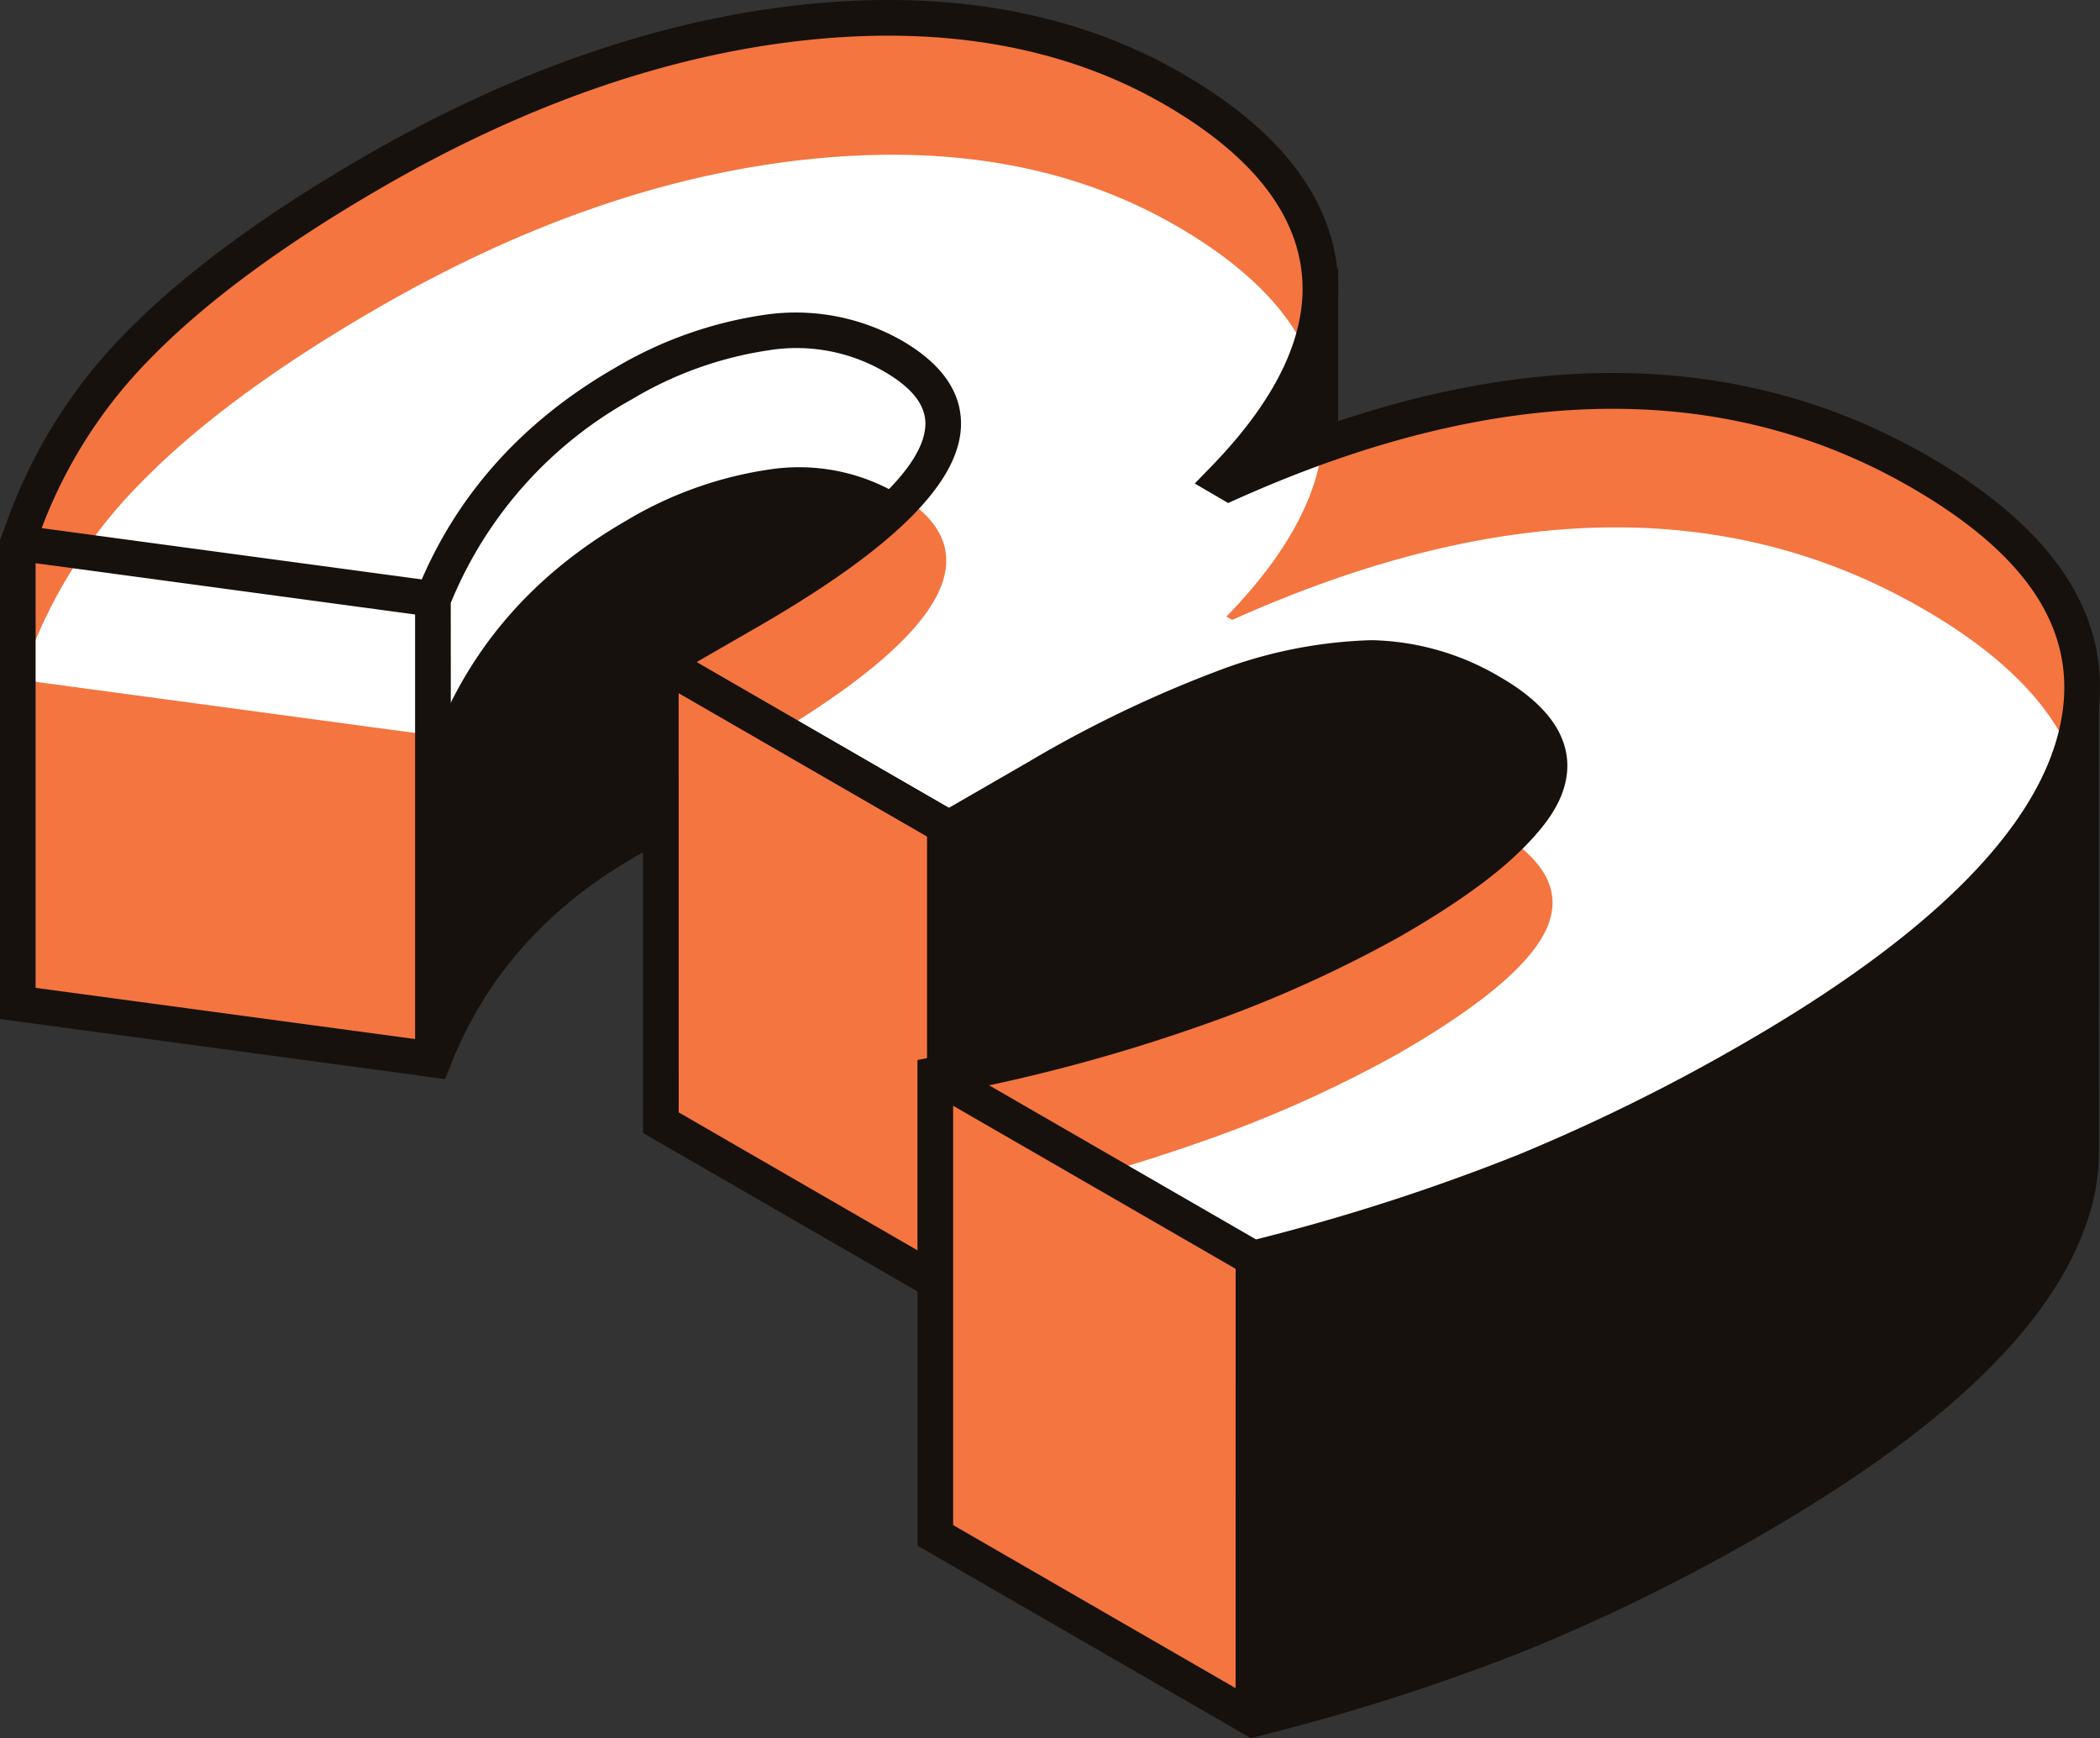
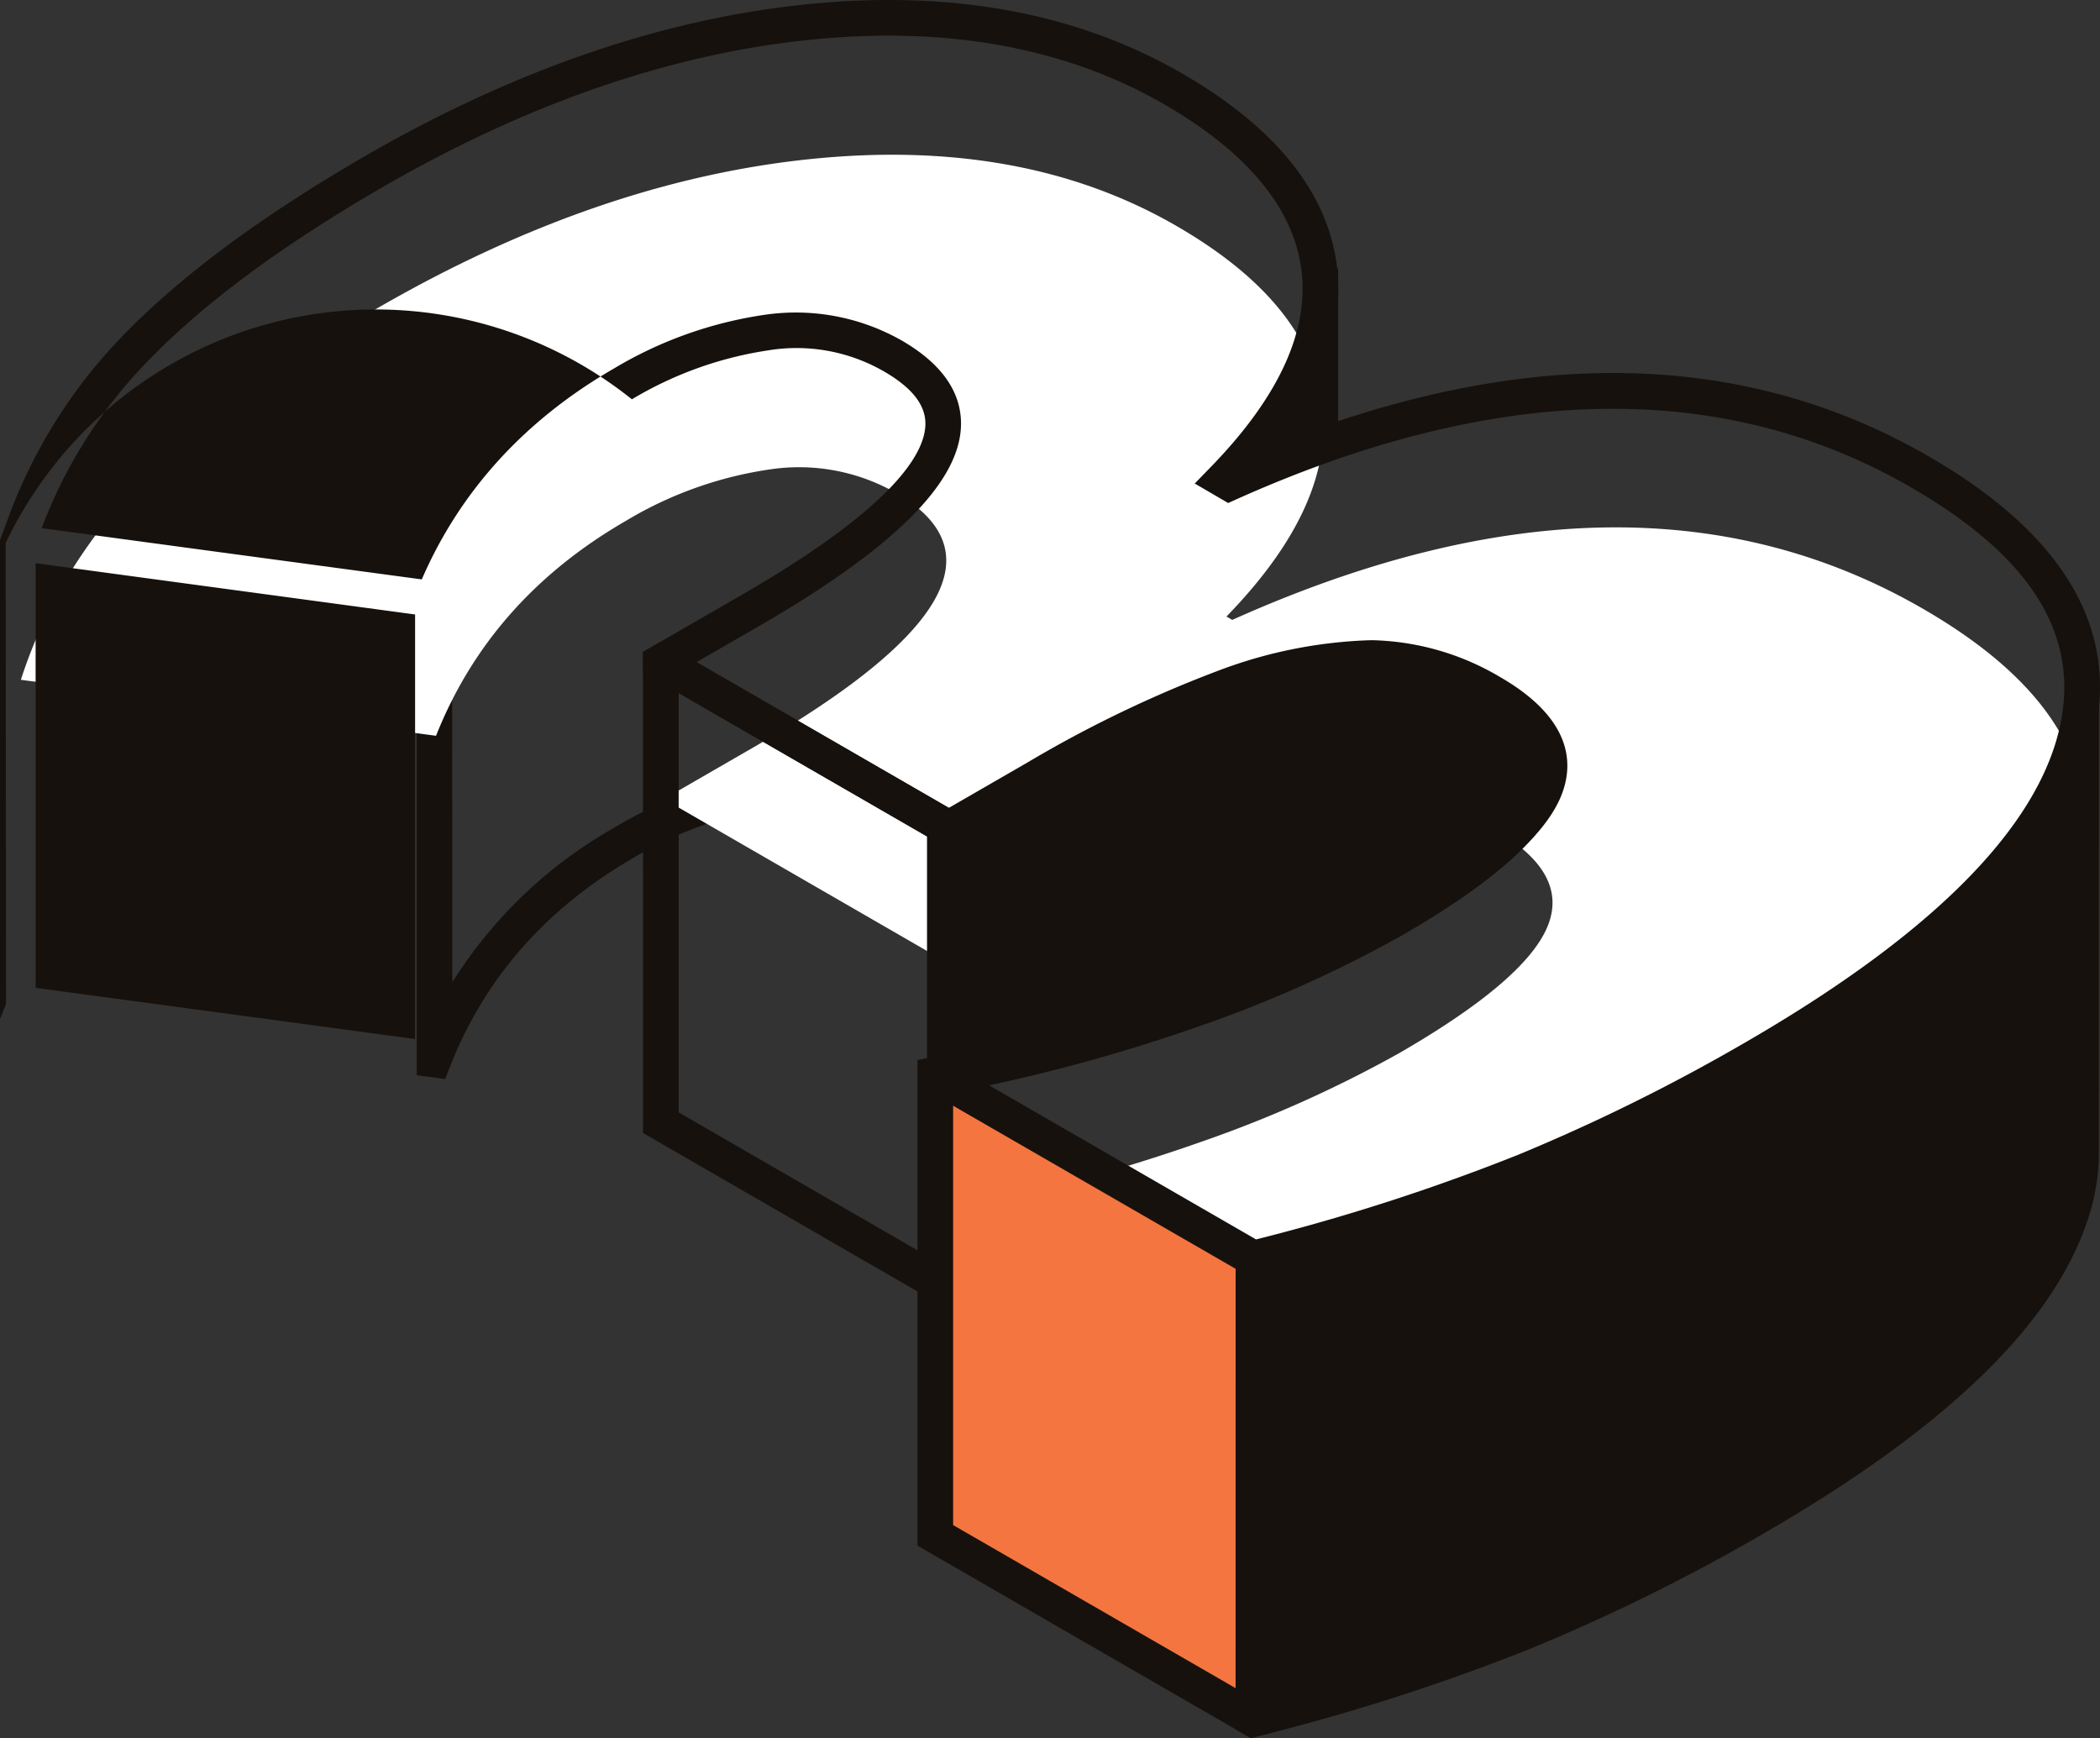
<svg xmlns="http://www.w3.org/2000/svg" id="_3" data-name="3" width="238.374" height="197.286" viewBox="0 0 238.374 197.286">
  <rect x="0" y="0" width="238.374" height="197.286" fill="#333333" stroke="none" />
  <g id="Сгруппировать_2983" data-name="Сгруппировать 2983">
-     <path id="Контур_43236" data-name="Контур 43236" d="M-80.443,242.756v52.276l47.123,6.354V249.115Z" transform="translate(82.467 -181.133)" fill="#f4753f" />
    <g id="Сгруппировать_2980" data-name="Сгруппировать 2980" transform="translate(47.305 24.025)">
      <path id="Контур_43237" data-name="Контур 43237" d="M-68.834,334.239l-3.216-.432V279.618l6.906-37.006,55.085-6.825,6.668,31.125-9.172,45.536-2.708-3.523a12.069,12.069,0,0,0-3.593-2.978,19.99,19.99,0,0,0-13.094-2.385,42.185,42.185,0,0,0-15.484,5.568h0c-9.825,5.67-16.79,13.542-20.707,23.4Zm7.122-87.974-6.329,33.725.032,43.264a51.721,51.721,0,0,1,18.543-17.637h0a46.327,46.327,0,0,1,16.984-6.07,24.364,24.364,0,0,1,15.641,2.892,21.767,21.767,0,0,1,1.915,1.257l7.408-36.768-5.724-26.674Z" transform="translate(72.05 -235.787)" fill="#16110d" />
-       <path id="Контур_43238" data-name="Контур 43238" d="M-50.1,297.689c5.5-3.178,4.117-2.153,4.117-2.153,5.325-.7-4.527-13.229-.275-10.774,1.861,1.074-.68-8.773.275-7.521l20.75-10.677L-12,251.344l-6.609-7.947-12.835-5.406-14.54,5.428L-60.2,253.286l-11.47,16.644v52.161Q-65.516,306.586-50.1,297.689Z" transform="translate(73.698 -226.1)" fill="#16110d" />
    </g>
-     <path id="Контур_43239" data-name="Контур 43239" d="M50.677,239.763q14.972,8.643,16.569,20.119T56.4,284.128l.658.383q45.36-20.345,78.382-1.273Q157.9,296.194,153,313.9t-36.5,35.943a213.974,213.974,0,0,1-25.929,12.8,235.408,235.408,0,0,1-30.758,9.884L23.7,351.687a193.349,193.349,0,0,0,29.506-7.818A140.4,140.4,0,0,0,76,333.7q14.308-8.255,16.838-14.362t-6.053-11.06a27.592,27.592,0,0,0-13.591-3.906q-6.992-.1-16.407,3.237A134.41,134.41,0,0,0,35.149,318l-9.911,5.719-32.69-18.872L2.676,299q33.14-19.14,16.18-28.924a22.19,22.19,0,0,0-14.362-2.638,44.013,44.013,0,0,0-16.24,5.816q-15.417,8.9-21.575,24.408l-47.122-6.356a56.175,56.175,0,0,1,13.6-22.341q9.63-9.889,26.917-19.865,24.991-14.421,49.091-16.9Q33.283,229.723,50.677,239.763Z" transform="translate(82.466 -229.685)" fill="#f4753f" />
    <path id="Контур_43240" data-name="Контур 43240" d="M50.741,242.643q14.98,8.643,16.569,20.113T56.47,287.008l.658.383q45.352-20.345,78.376-1.279,22.458,12.965,17.561,30.672t-36.493,35.943a214.347,214.347,0,0,1-25.929,12.8,236.582,236.582,0,0,1-30.763,9.884L23.77,354.567a193.9,193.9,0,0,0,29.5-7.818,140.185,140.185,0,0,0,22.789-10.17q14.308-8.263,16.844-14.362t-6.059-11.06a27.6,27.6,0,0,0-13.591-3.912q-6.984-.089-16.407,3.243a134.628,134.628,0,0,0-21.635,10.4L25.308,326.6-7.387,307.726l10.132-5.848q33.132-19.132,16.18-28.918a22.205,22.205,0,0,0-14.367-2.638,44.011,44.011,0,0,0-16.24,5.816q-15.409,8.894-21.57,24.408l-47.127-6.356a56.237,56.237,0,0,1,13.6-22.342q9.639-9.889,26.917-19.865,24.991-14.421,49.1-16.9T50.741,242.643Z" transform="translate(82.747 -217.027)" fill="#fff" />
    <g id="Сгруппировать_2981" data-name="Сгруппировать 2981" transform="translate(72.986 72.824)">
-       <path id="Контур_43241" data-name="Контур 43241" d="M-66.914,245.266v52.271l32.692,18.878V264.138Z" transform="translate(68.942 -242.927)" fill="#f4753f" />
      <path id="Контур_43242" data-name="Контур 43242" d="M-30.549,321.822l-36.736-21.209L-67.29,246l2.029-1.171,34.713,20.043Zm-32.69-23.55L-34.6,314.818V267.211l-28.643-16.536Z" transform="translate(67.29 -244.832)" fill="#16110d" />
    </g>
    <g id="Сгруппировать_2982" data-name="Сгруппировать 2982">
      <path id="Контур_43243" data-name="Контур 43243" d="M-25.028,274.8v52.276L-61.14,306.224V253.947Z" transform="translate(167.308 -131.945)" fill="#f4753f" />
-       <path id="Контур_43244" data-name="Контур 43244" d="M138.1,283.128c-20.917-12.074-45.7-12.592-73.769-1.532C69.6,274.6,71.8,267.784,70.9,261.25c-1.149-8.26-7.057-15.527-17.561-21.591-11.907-6.879-26.269-9.528-42.725-7.823-16.277,1.673-33.062,7.445-49.9,17.162-11.627,6.717-20.836,13.515-27.354,20.2A58.662,58.662,0,0,0-80.106,290.74l-.712,1.9V347L-30.3,353.81l.685-1.71-.038-52.323A46.542,46.542,0,0,1-9.089,276.659,42.226,42.226,0,0,1,6.4,271.1,19.872,19.872,0,0,1,19.5,273.481c3.178,1.834,4.726,3.782,4.726,5.94,0,3.377-3.626,9.5-20.906,19.471l-11.147,6.436.005,2.336L26.887,327.7l10.92-6.3a132.506,132.506,0,0,1,21.3-10.24,47.114,47.114,0,0,1,15.705-3.124,25.675,25.675,0,0,1,12.609,3.636c7.052,4.068,5.7,7.31,5.2,8.53C91.58,322.7,87.971,327.05,76.63,333.6a138.936,138.936,0,0,1-22.455,10.008A192.353,192.353,0,0,1,25.7,351.2l-2.374.453V406.78l37.826,21.84,2.336-.594v-52.3a236.292,236.292,0,0,0,29.5-9.56,217.968,217.968,0,0,0,26.178-12.916c21.743-12.56,33.984-24.716,37.432-37.162C160.127,303.344,153.9,292.251,138.1,283.128ZM-33.7,349.273l-43.075-5.811v-48.2l43.075,5.821Zm93.137,73.682L27.372,404.444v-47.6l28.481,16.439,3.588,2.072ZM152.7,315.019c-3.1,11.211-15.069,22.9-35.554,34.724a214,214,0,0,1-25.687,12.689,234.54,234.54,0,0,1-29.7,9.587l-17.982-10.38-12.765-7.37a190.43,190.43,0,0,0,24.521-6.846A143.175,143.175,0,0,0,78.654,337.1c10.03-5.789,15.819-10.812,17.7-15.339,1.473-3.534,1.462-8.757-6.906-13.585A29.711,29.711,0,0,0,74.861,304a53.172,53.172,0,0,0-17.108,3.356A137.478,137.478,0,0,0,35.783,317.9l-8.9,5.136L-1.757,306.494l7.095-4.089c15.43-8.918,22.93-16.428,22.93-22.984,0-3.685-2.271-6.863-6.749-9.447a24.323,24.323,0,0,0-15.641-2.892,46.286,46.286,0,0,0-16.99,6.07c-10.138,5.859-17.48,13.909-21.829,23.949L-55.8,294.021l-20.286-2.741a54.844,54.844,0,0,1,12.333-19.25c6.264-6.426,15.171-12.992,26.48-19.52,16.342-9.431,32.587-15.031,48.287-16.65,15.581-1.608,29.129.858,40.291,7.3,9.366,5.406,14.61,11.675,15.576,18.641S64.394,276.362,56.6,284.363L54.8,286.219l3.793,2.212.95-.426c29.469-13.213,55.22-13.682,76.536-1.365C150.28,294.83,155.713,304.115,152.7,315.019Z" transform="translate(80.818 -231.334)" fill="#16110d" />
+       <path id="Контур_43244" data-name="Контур 43244" d="M138.1,283.128c-20.917-12.074-45.7-12.592-73.769-1.532C69.6,274.6,71.8,267.784,70.9,261.25c-1.149-8.26-7.057-15.527-17.561-21.591-11.907-6.879-26.269-9.528-42.725-7.823-16.277,1.673-33.062,7.445-49.9,17.162-11.627,6.717-20.836,13.515-27.354,20.2A58.662,58.662,0,0,0-80.106,290.74l-.712,1.9V347l.685-1.71-.038-52.323A46.542,46.542,0,0,1-9.089,276.659,42.226,42.226,0,0,1,6.4,271.1,19.872,19.872,0,0,1,19.5,273.481c3.178,1.834,4.726,3.782,4.726,5.94,0,3.377-3.626,9.5-20.906,19.471l-11.147,6.436.005,2.336L26.887,327.7l10.92-6.3a132.506,132.506,0,0,1,21.3-10.24,47.114,47.114,0,0,1,15.705-3.124,25.675,25.675,0,0,1,12.609,3.636c7.052,4.068,5.7,7.31,5.2,8.53C91.58,322.7,87.971,327.05,76.63,333.6a138.936,138.936,0,0,1-22.455,10.008A192.353,192.353,0,0,1,25.7,351.2l-2.374.453V406.78l37.826,21.84,2.336-.594v-52.3a236.292,236.292,0,0,0,29.5-9.56,217.968,217.968,0,0,0,26.178-12.916c21.743-12.56,33.984-24.716,37.432-37.162C160.127,303.344,153.9,292.251,138.1,283.128ZM-33.7,349.273l-43.075-5.811v-48.2l43.075,5.821Zm93.137,73.682L27.372,404.444v-47.6l28.481,16.439,3.588,2.072ZM152.7,315.019c-3.1,11.211-15.069,22.9-35.554,34.724a214,214,0,0,1-25.687,12.689,234.54,234.54,0,0,1-29.7,9.587l-17.982-10.38-12.765-7.37a190.43,190.43,0,0,0,24.521-6.846A143.175,143.175,0,0,0,78.654,337.1c10.03-5.789,15.819-10.812,17.7-15.339,1.473-3.534,1.462-8.757-6.906-13.585A29.711,29.711,0,0,0,74.861,304a53.172,53.172,0,0,0-17.108,3.356A137.478,137.478,0,0,0,35.783,317.9l-8.9,5.136L-1.757,306.494l7.095-4.089c15.43-8.918,22.93-16.428,22.93-22.984,0-3.685-2.271-6.863-6.749-9.447a24.323,24.323,0,0,0-15.641-2.892,46.286,46.286,0,0,0-16.99,6.07c-10.138,5.859-17.48,13.909-21.829,23.949L-55.8,294.021l-20.286-2.741a54.844,54.844,0,0,1,12.333-19.25c6.264-6.426,15.171-12.992,26.48-19.52,16.342-9.431,32.587-15.031,48.287-16.65,15.581-1.608,29.129.858,40.291,7.3,9.366,5.406,14.61,11.675,15.576,18.641S64.394,276.362,56.6,284.363L54.8,286.219l3.793,2.212.95-.426c29.469-13.213,55.22-13.682,76.536-1.365C150.28,294.83,155.713,304.115,152.7,315.019Z" transform="translate(80.818 -231.334)" fill="#16110d" />
    </g>
    <path id="Контур_43245" data-name="Контур 43245" d="M-54.821,311.39v54.5l1.71.993.815-.2a239.733,239.733,0,0,0,31.022-9.976A218.03,218.03,0,0,0,4.9,343.788c21.743-12.555,33.984-24.71,37.432-37.157a24.1,24.1,0,0,0,.831-5.735l.011-55.517L31.441,269.7,1,291.562l-27.2,13.276Z" transform="translate(195.08 -169.599)" fill="#16110d" />
    <path id="Контур_43246" data-name="Контур 43246" d="M3.267,249.077a29.774,29.774,0,0,0-14.583-4.187,52.949,52.949,0,0,0-17.108,3.361A137.006,137.006,0,0,0-50.394,258.8l-10.92,6.3v31.249l2.412-.469a195.164,195.164,0,0,0,28.26-7.559A143.17,143.17,0,0,0-7.524,278c10.035-5.789,15.819-10.812,17.7-15.344C11.645,259.128,11.635,253.9,3.267,249.077Z" transform="translate(166.542 -171.753)" fill="#16110d" />
    <path id="Контур_43247" data-name="Контур 43247" d="M-49.194,253l-2.358,2.05s-3.269,4.246-3.269,4.721c0,1.694,2.142.318,6.474-1.316h0l5.158-.394V236.951Z" transform="translate(195.08 -206.646)" fill="#16110d" />
  </g>
</svg>